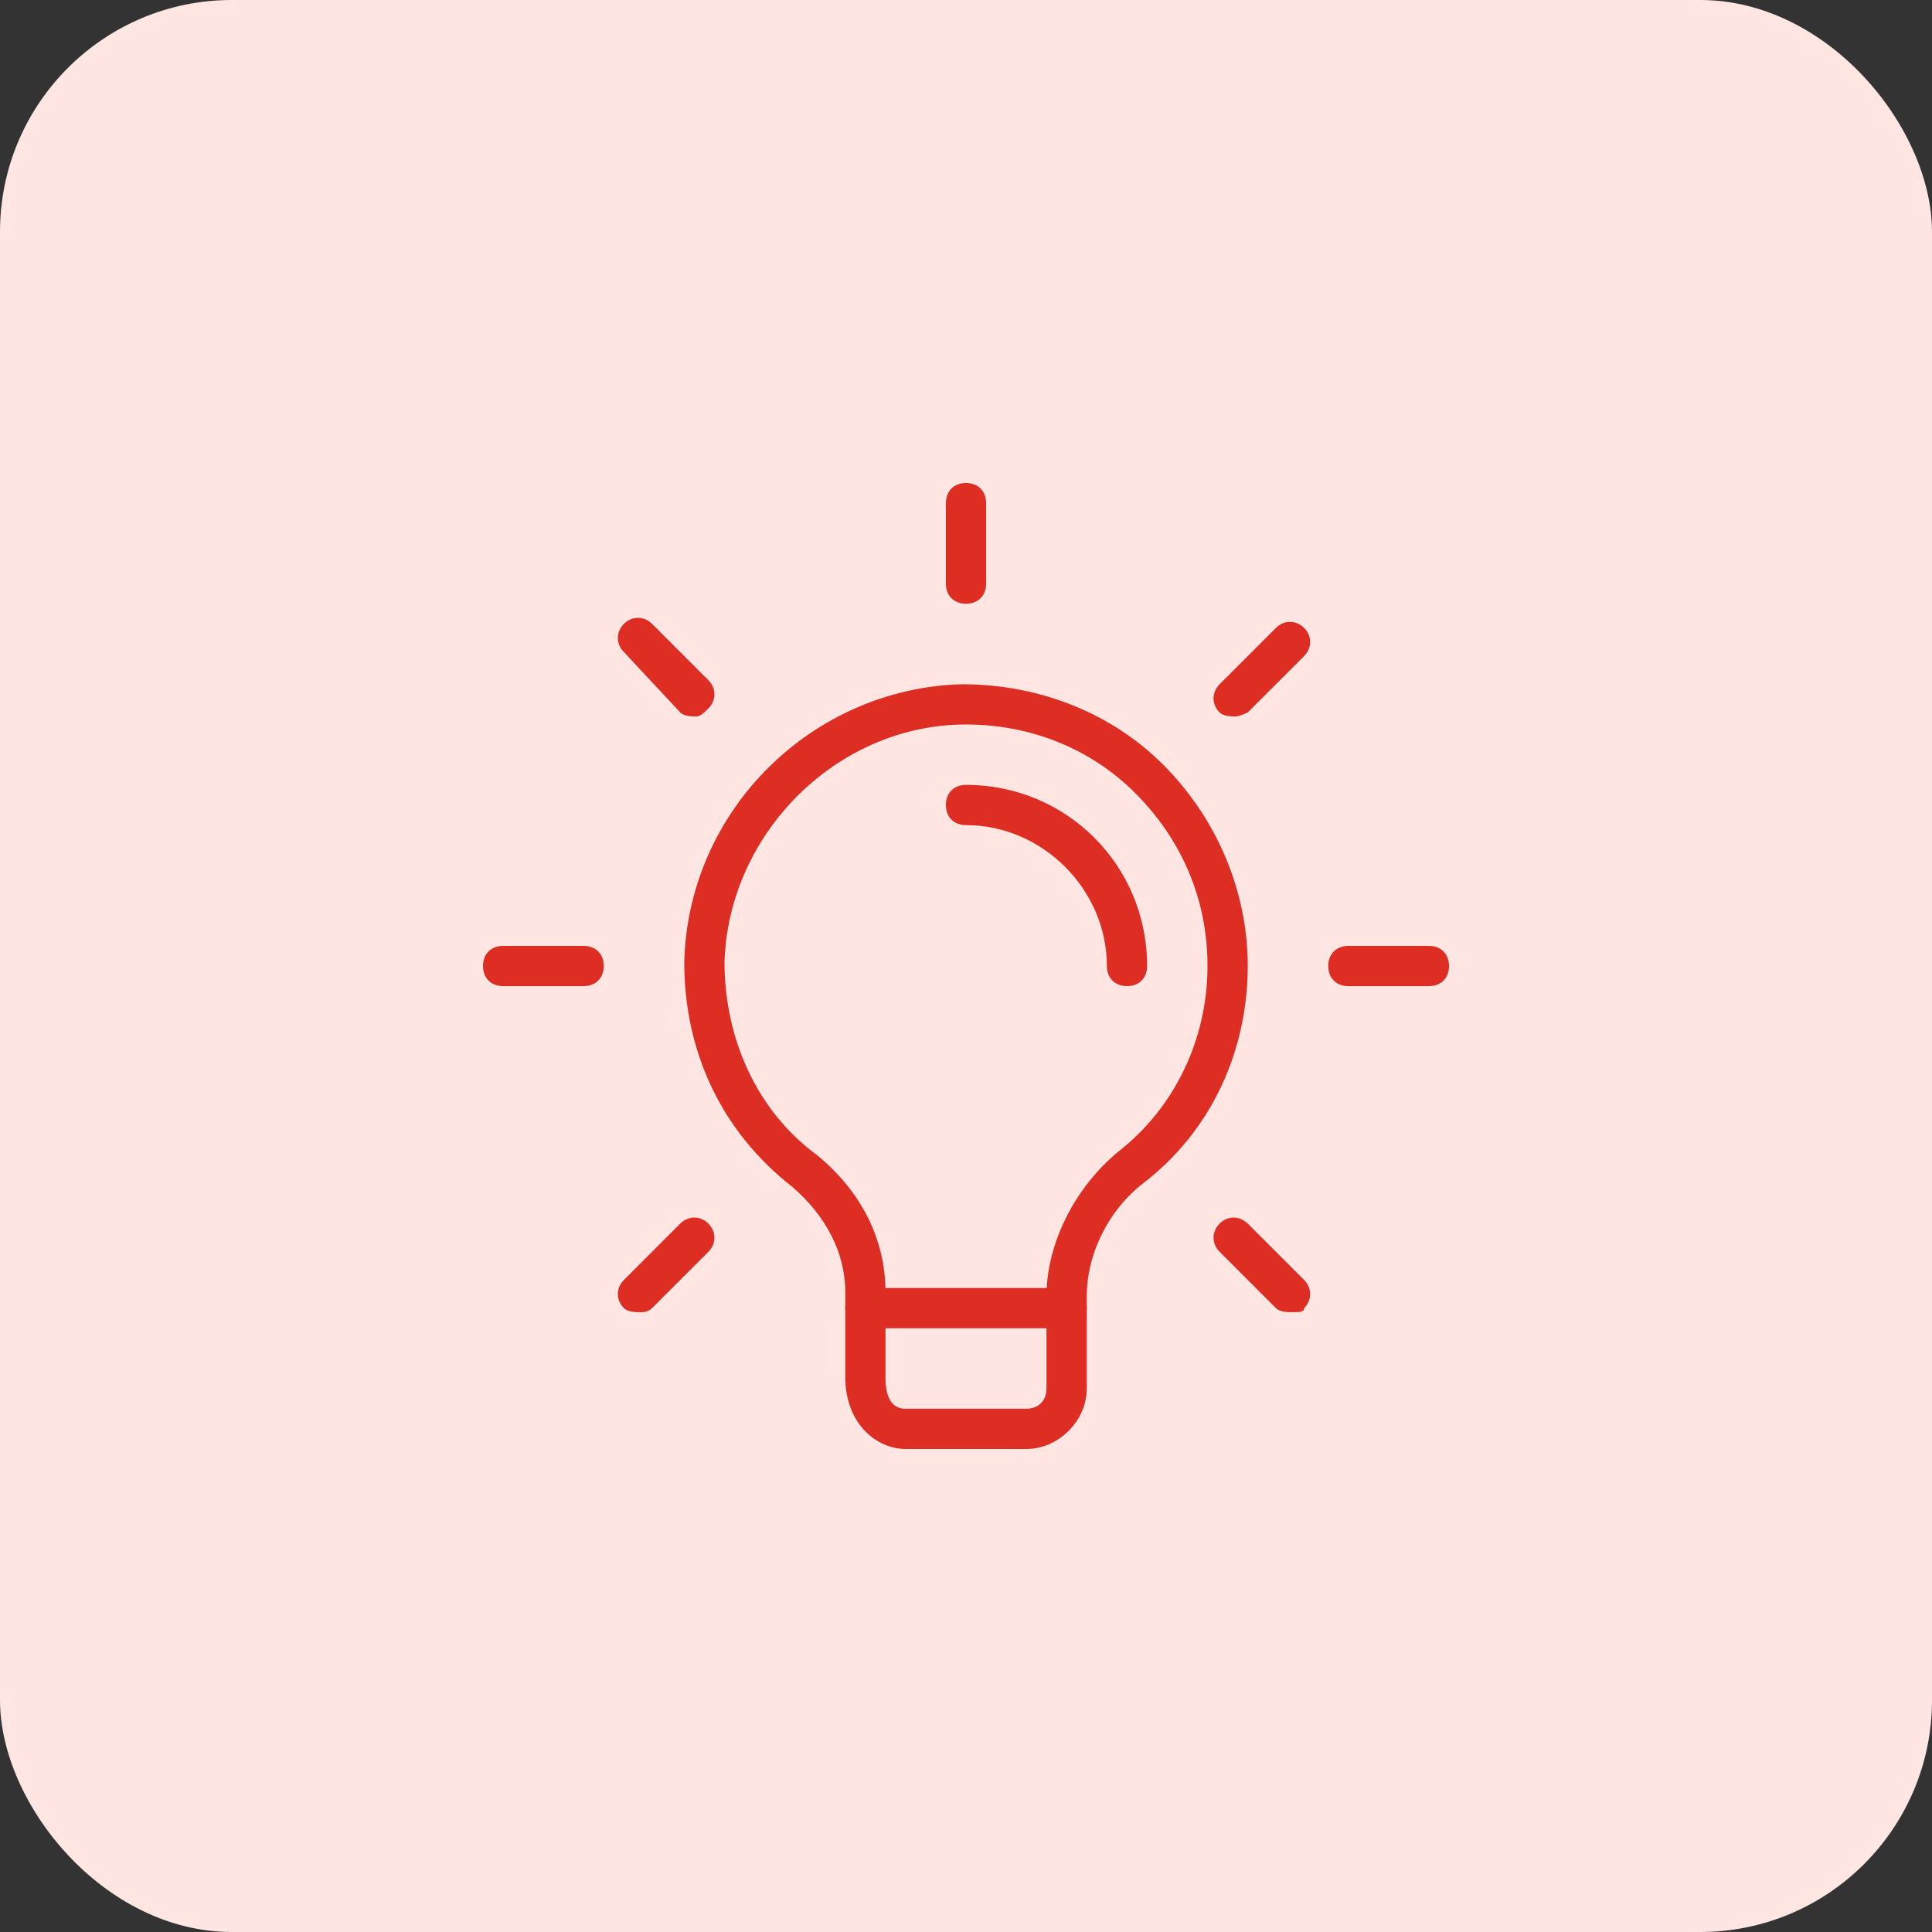
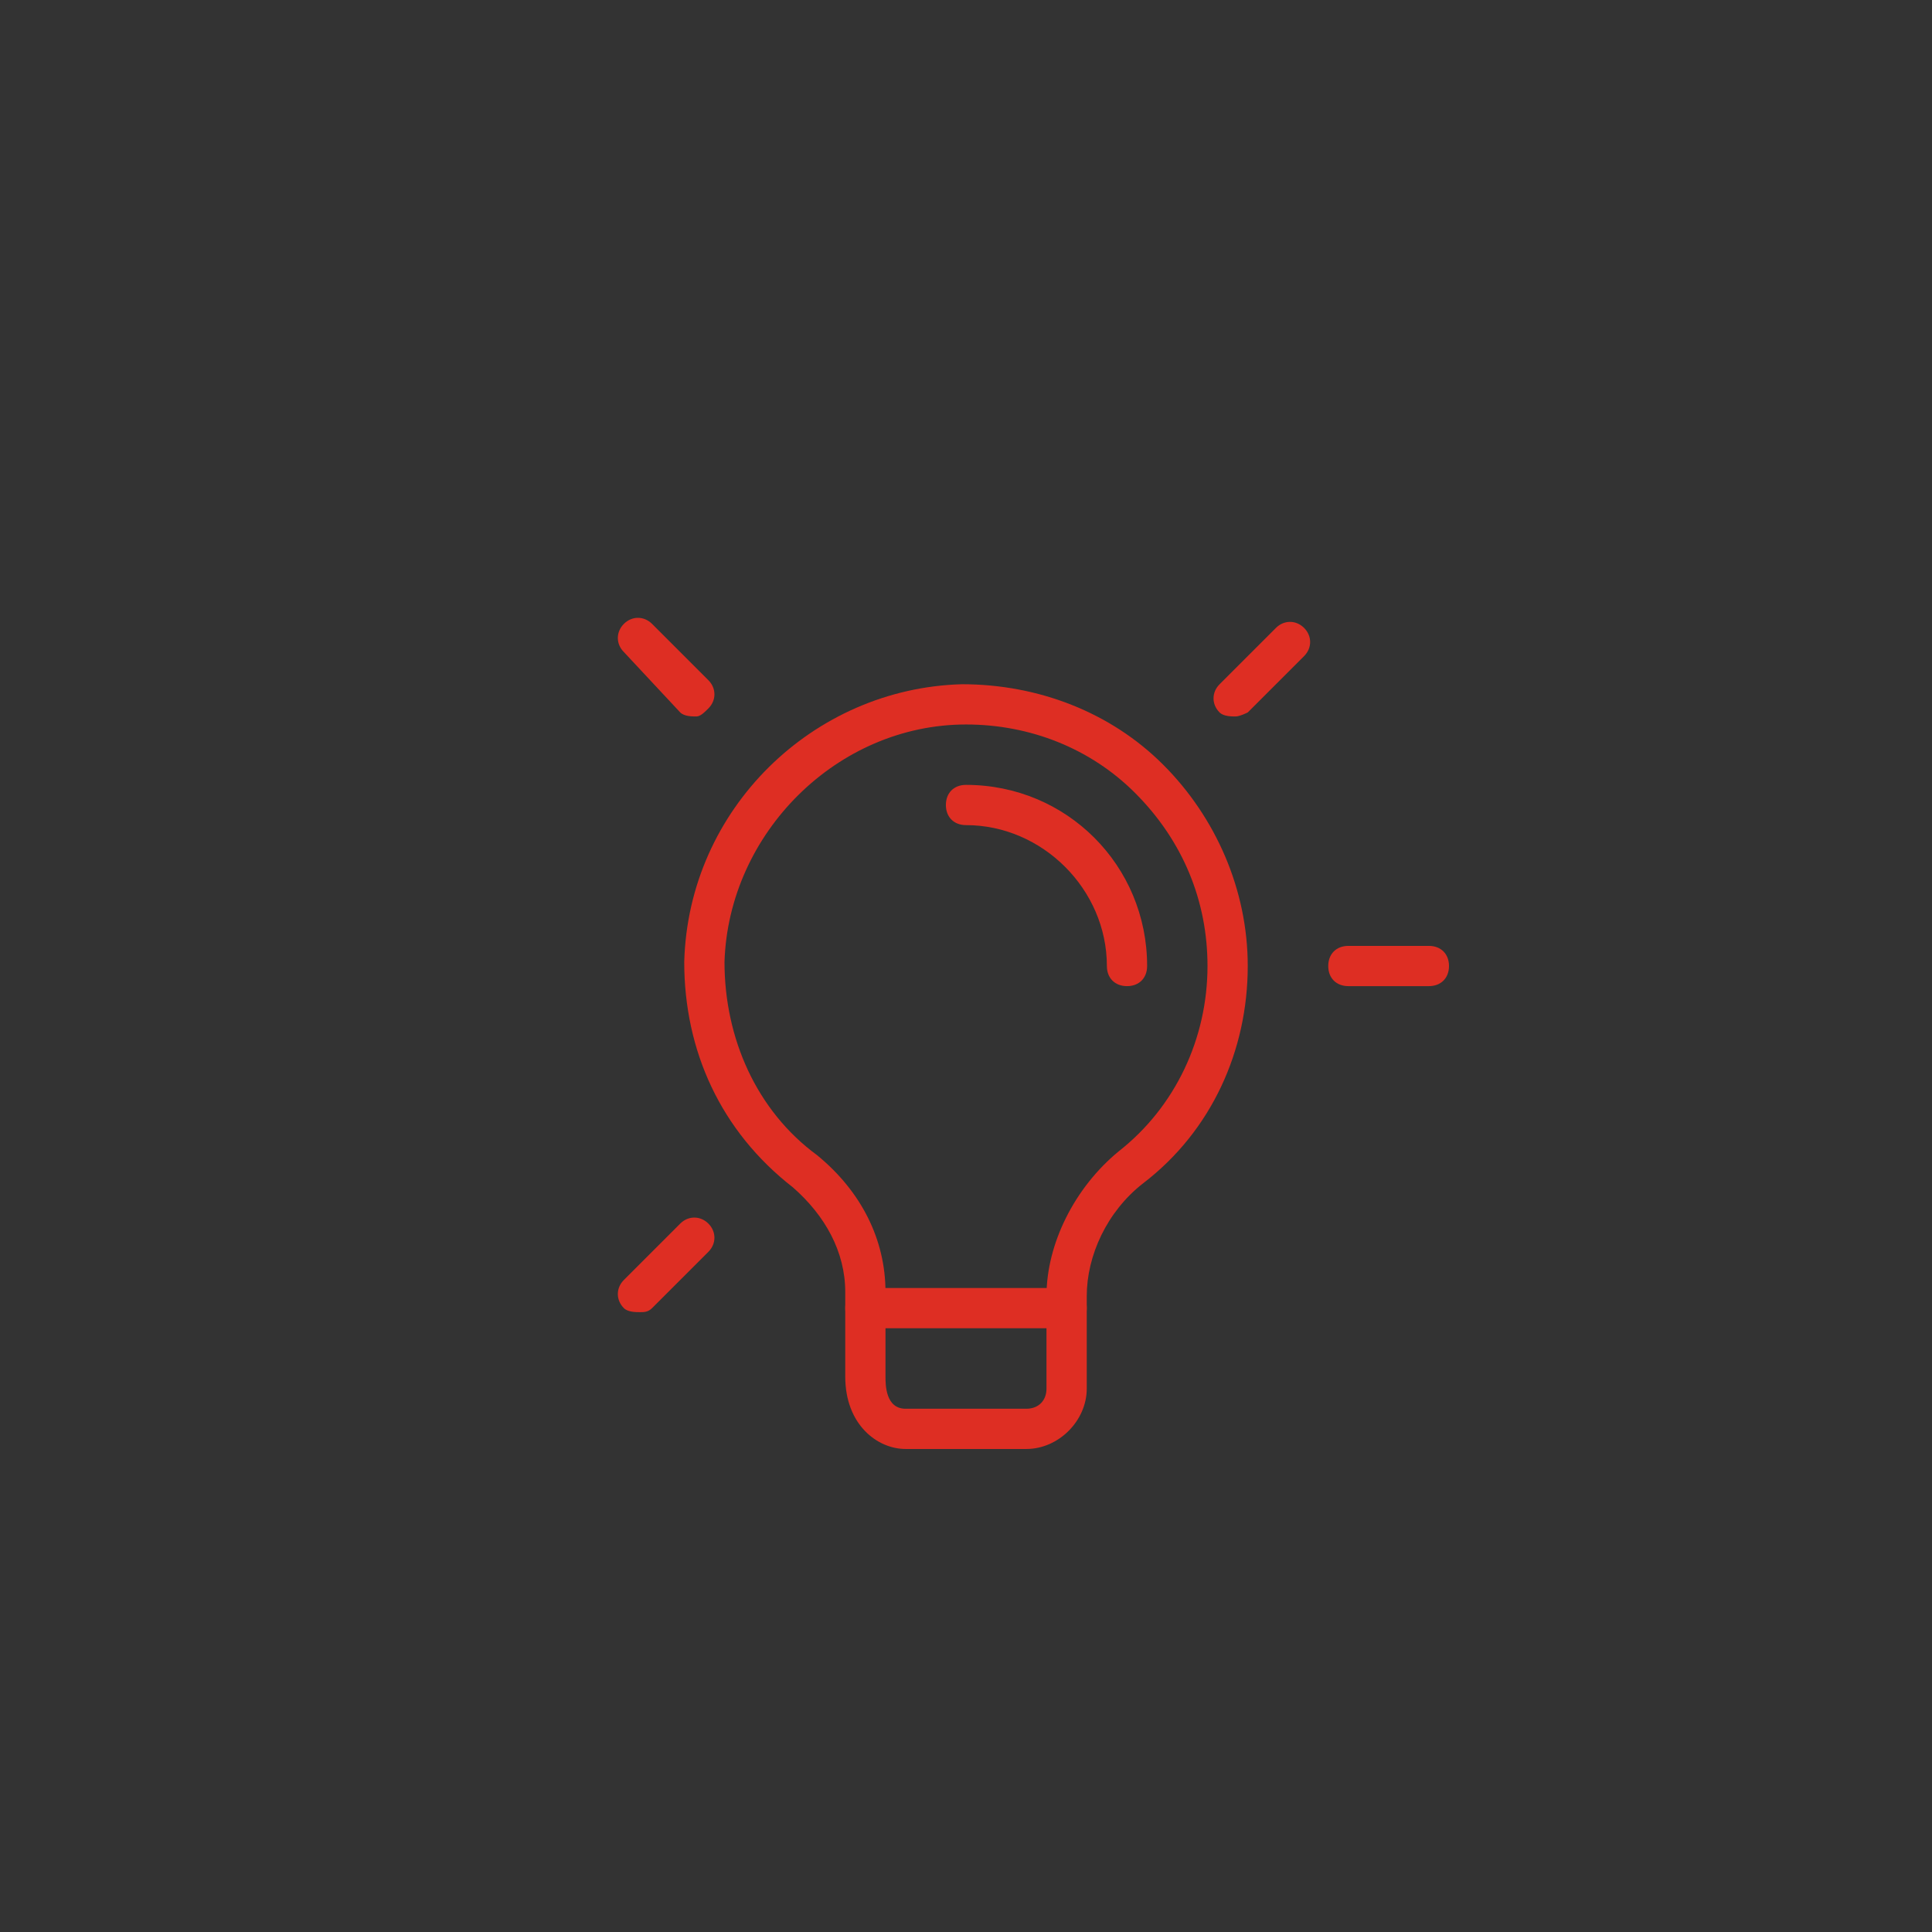
<svg xmlns="http://www.w3.org/2000/svg" width="100" height="100" viewBox="0 0 100 100" fill="none">
  <rect x="0" y="0" width="100" height="100" fill="#333333" stroke="none" />
-   <rect width="100" height="100" rx="12" fill="#FFE6E2" />
  <g clip-path="url(#clip0)">
    <path d="M53.125 74.999H46.875C45.416 74.999 43.75 73.749 43.75 71.249V66.874C43.75 64.791 42.708 62.916 41.041 61.458C37.291 58.541 35.416 54.374 35.416 49.791C35.625 41.874 42.083 35.624 49.791 35.416C53.75 35.416 57.5 36.874 60.208 39.583C62.916 42.291 64.583 46.041 64.583 49.999C64.583 54.374 62.708 58.541 59.166 61.249C57.291 62.708 56.25 64.999 56.25 67.083V71.874C56.25 73.541 54.791 74.999 53.125 74.999V74.999ZM50 37.499C43.333 37.499 37.708 43.124 37.5 49.791C37.5 53.749 39.166 57.499 42.291 59.791C44.583 61.666 45.833 64.166 45.833 66.874V71.249C45.833 71.666 45.833 72.916 46.875 72.916H53.125C53.75 72.916 54.166 72.499 54.166 71.874V67.083C54.166 64.374 55.625 61.458 57.916 59.583C60.833 57.291 62.5 53.749 62.5 49.999C62.5 46.666 61.25 43.541 58.75 41.041C56.458 38.749 53.333 37.499 50 37.499V37.499Z" fill="#DE2E23" />
    <path d="M55.208 68.749H44.792C44.167 68.749 43.75 68.333 43.75 67.708C43.75 67.083 44.167 66.666 44.792 66.666H55.208C55.833 66.666 56.25 67.083 56.25 67.708C56.25 68.333 55.833 68.749 55.208 68.749Z" fill="#DE2E23" />
-     <path d="M50 31.25C49.375 31.25 48.959 30.833 48.959 30.208V26.042C48.959 25.417 49.375 25 50 25C50.625 25 51.042 25.417 51.042 26.042V30.208C51.042 30.833 50.625 31.25 50 31.25Z" fill="#DE2E23" />
    <path d="M63.958 37.084C63.75 37.084 63.333 37.084 63.125 36.876C62.708 36.459 62.708 35.834 63.125 35.418L66.042 32.501C66.458 32.084 67.083 32.084 67.5 32.501C67.917 32.918 67.917 33.543 67.5 33.959L64.583 36.876C64.583 36.876 64.167 37.084 63.958 37.084V37.084Z" fill="#DE2E23" />
    <path d="M73.958 51.042H69.792C69.167 51.042 68.75 50.626 68.75 50.001C68.75 49.376 69.167 48.959 69.792 48.959H73.958C74.583 48.959 75 49.376 75 50.001C75 50.626 74.583 51.042 73.958 51.042Z" fill="#DE2E23" />
-     <path d="M66.875 67.917C66.667 67.917 66.25 67.917 66.042 67.709L63.125 64.792C62.708 64.376 62.708 63.751 63.125 63.334C63.542 62.917 64.167 62.917 64.583 63.334L67.5 66.251C67.917 66.667 67.917 67.292 67.5 67.709C67.5 67.917 67.292 67.917 66.875 67.917Z" fill="#DE2E23" />
    <path d="M33.125 67.917C32.917 67.917 32.5 67.917 32.292 67.709C31.875 67.292 31.875 66.667 32.292 66.251L35.208 63.334C35.625 62.917 36.25 62.917 36.667 63.334C37.083 63.751 37.083 64.376 36.667 64.792L33.75 67.709C33.542 67.917 33.333 67.917 33.125 67.917V67.917Z" fill="#DE2E23" />
-     <path d="M30.208 51.042H26.042C25.417 51.042 25 50.626 25 50.001C25 49.376 25.417 48.959 26.042 48.959H30.208C30.833 48.959 31.25 49.376 31.25 50.001C31.25 50.626 30.833 51.042 30.208 51.042Z" fill="#DE2E23" />
    <path d="M36.042 37.084C35.833 37.084 35.417 37.084 35.208 36.875L32.292 33.75C31.875 33.334 31.875 32.709 32.292 32.292C32.708 31.875 33.333 31.875 33.75 32.292L36.667 35.209C37.083 35.625 37.083 36.25 36.667 36.667C36.458 36.875 36.25 37.084 36.042 37.084V37.084Z" fill="#DE2E23" />
    <path d="M58.334 51.042C57.709 51.042 57.292 50.625 57.292 50C57.292 46.042 53.959 42.708 50 42.708C49.375 42.708 48.959 42.292 48.959 41.667C48.959 41.042 49.375 40.625 50 40.625C55.209 40.625 59.375 44.792 59.375 50C59.375 50.625 58.959 51.042 58.334 51.042Z" fill="#DE2E23" />
  </g>
  <defs>
    <clipPath id="clip0">
      <rect width="50" height="50" fill="white" transform="translate(25 25)" />
    </clipPath>
  </defs>
</svg>